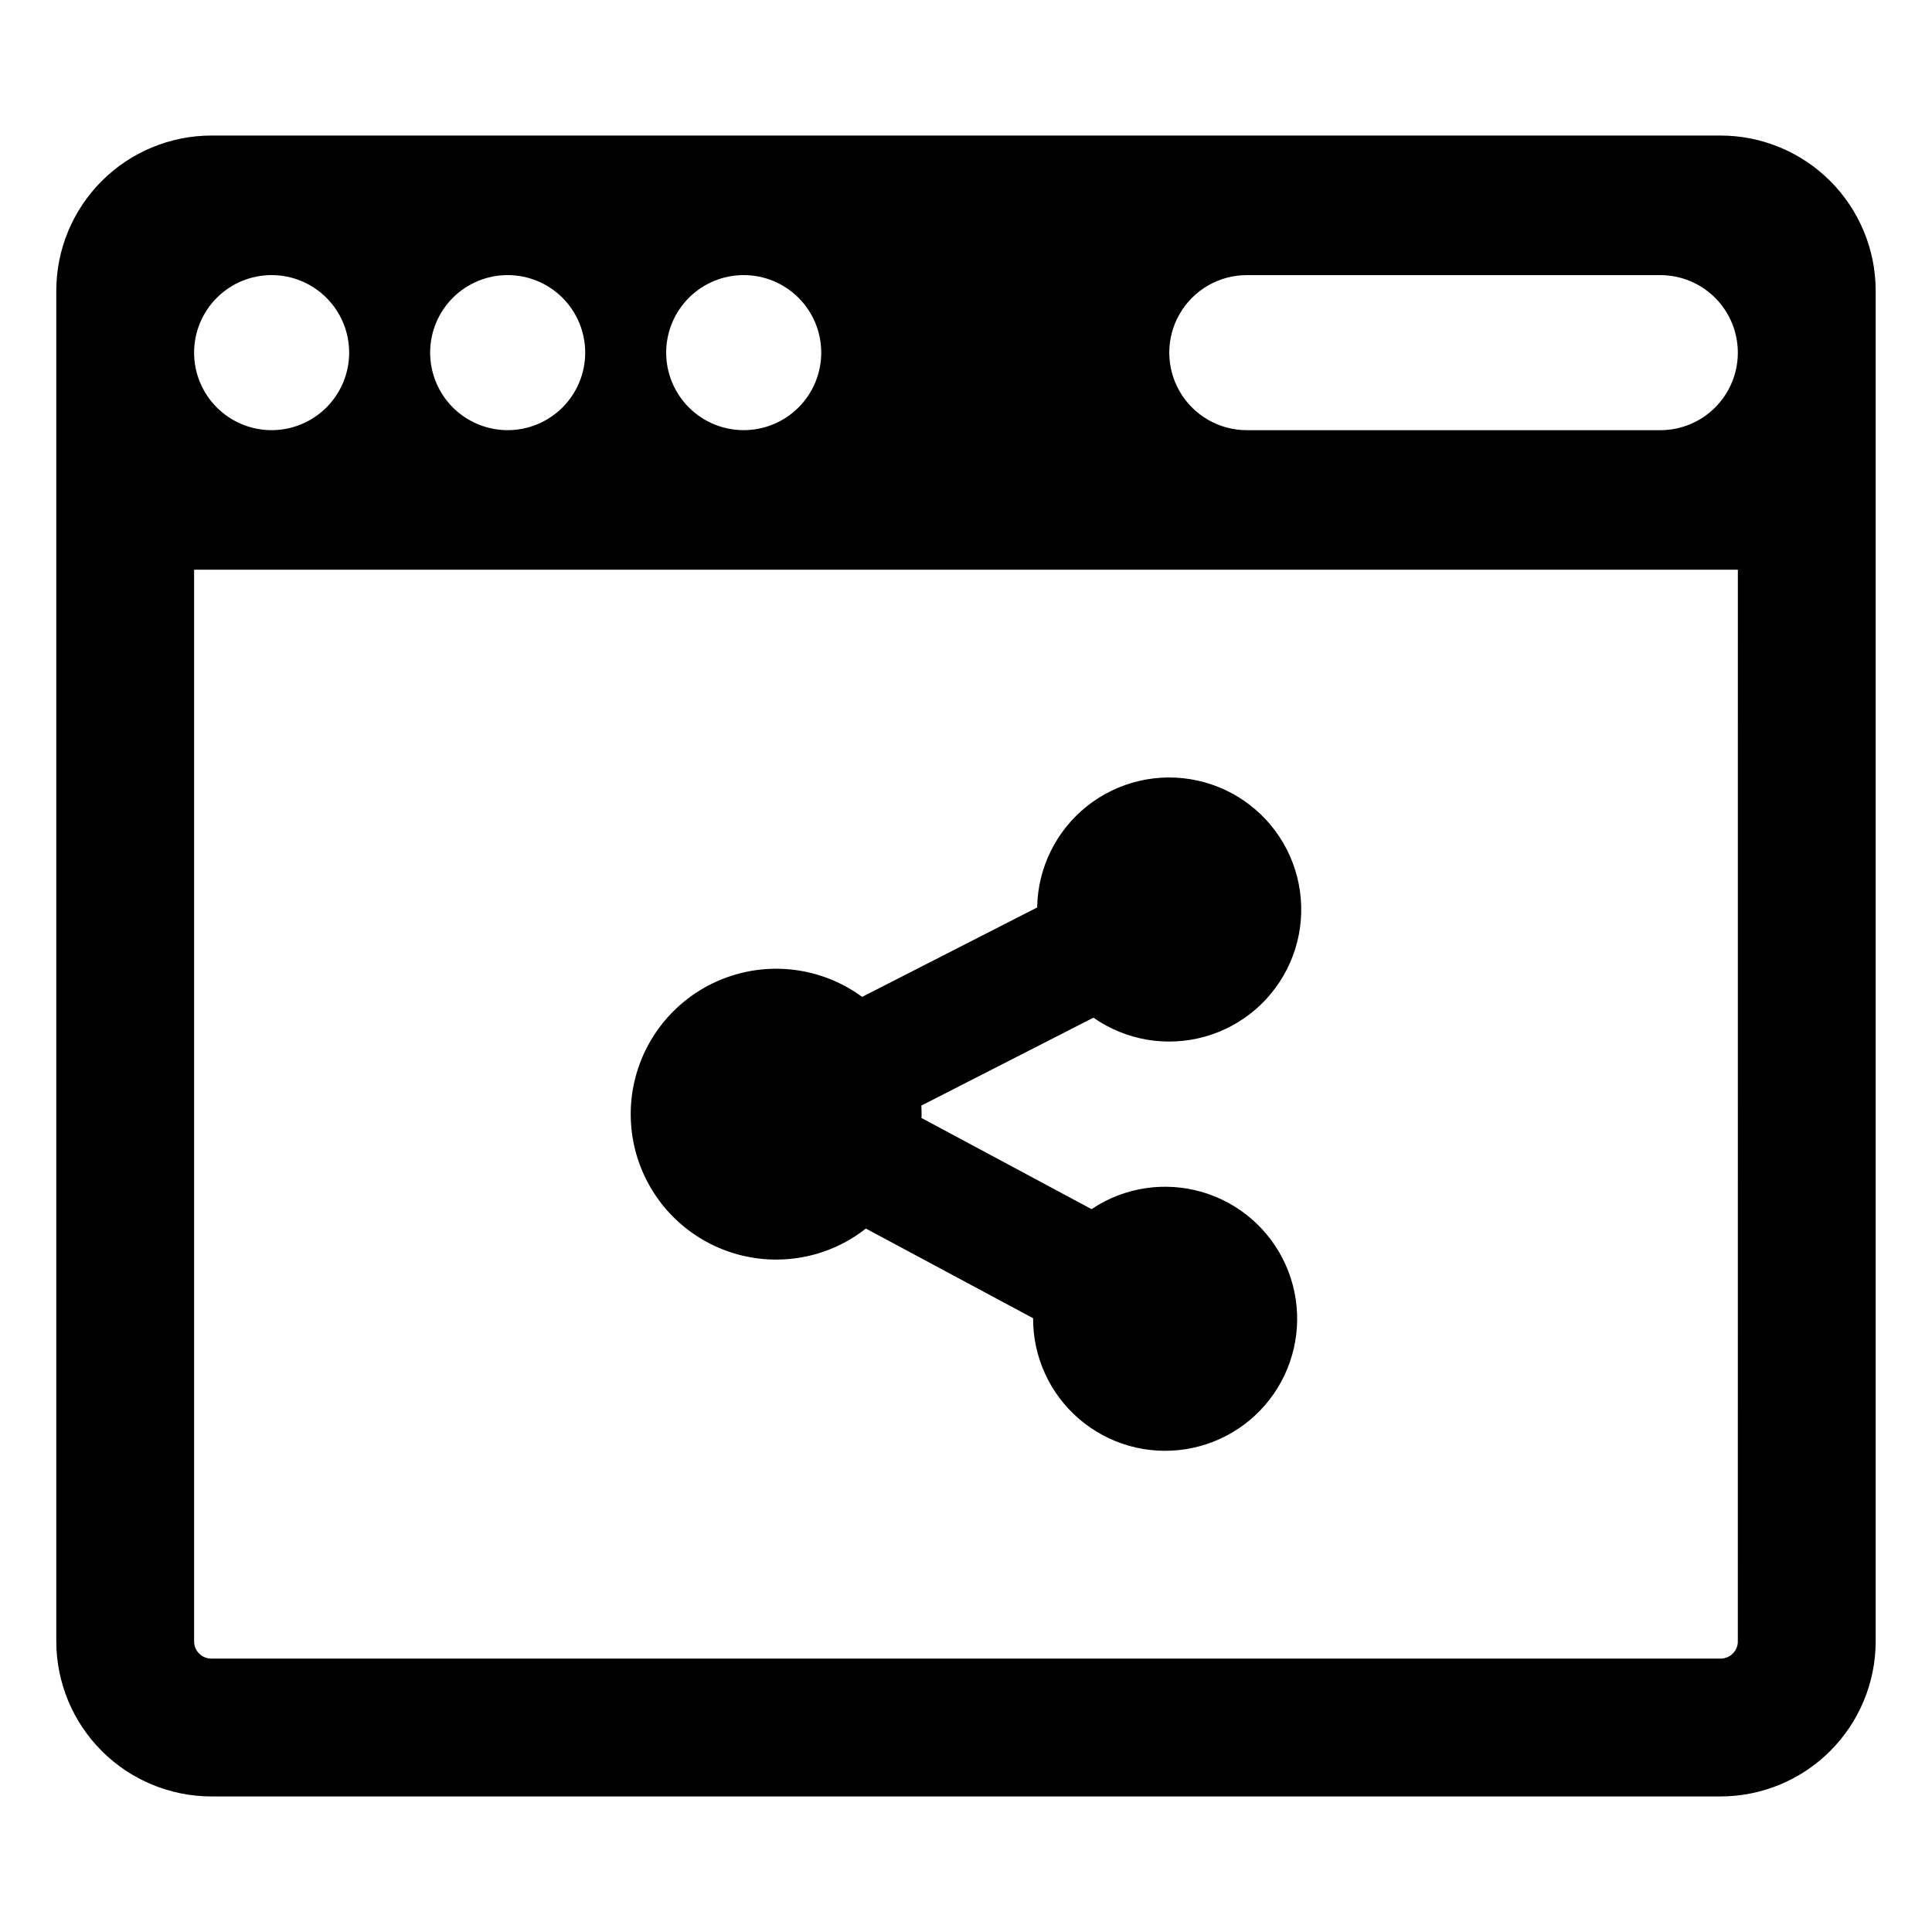
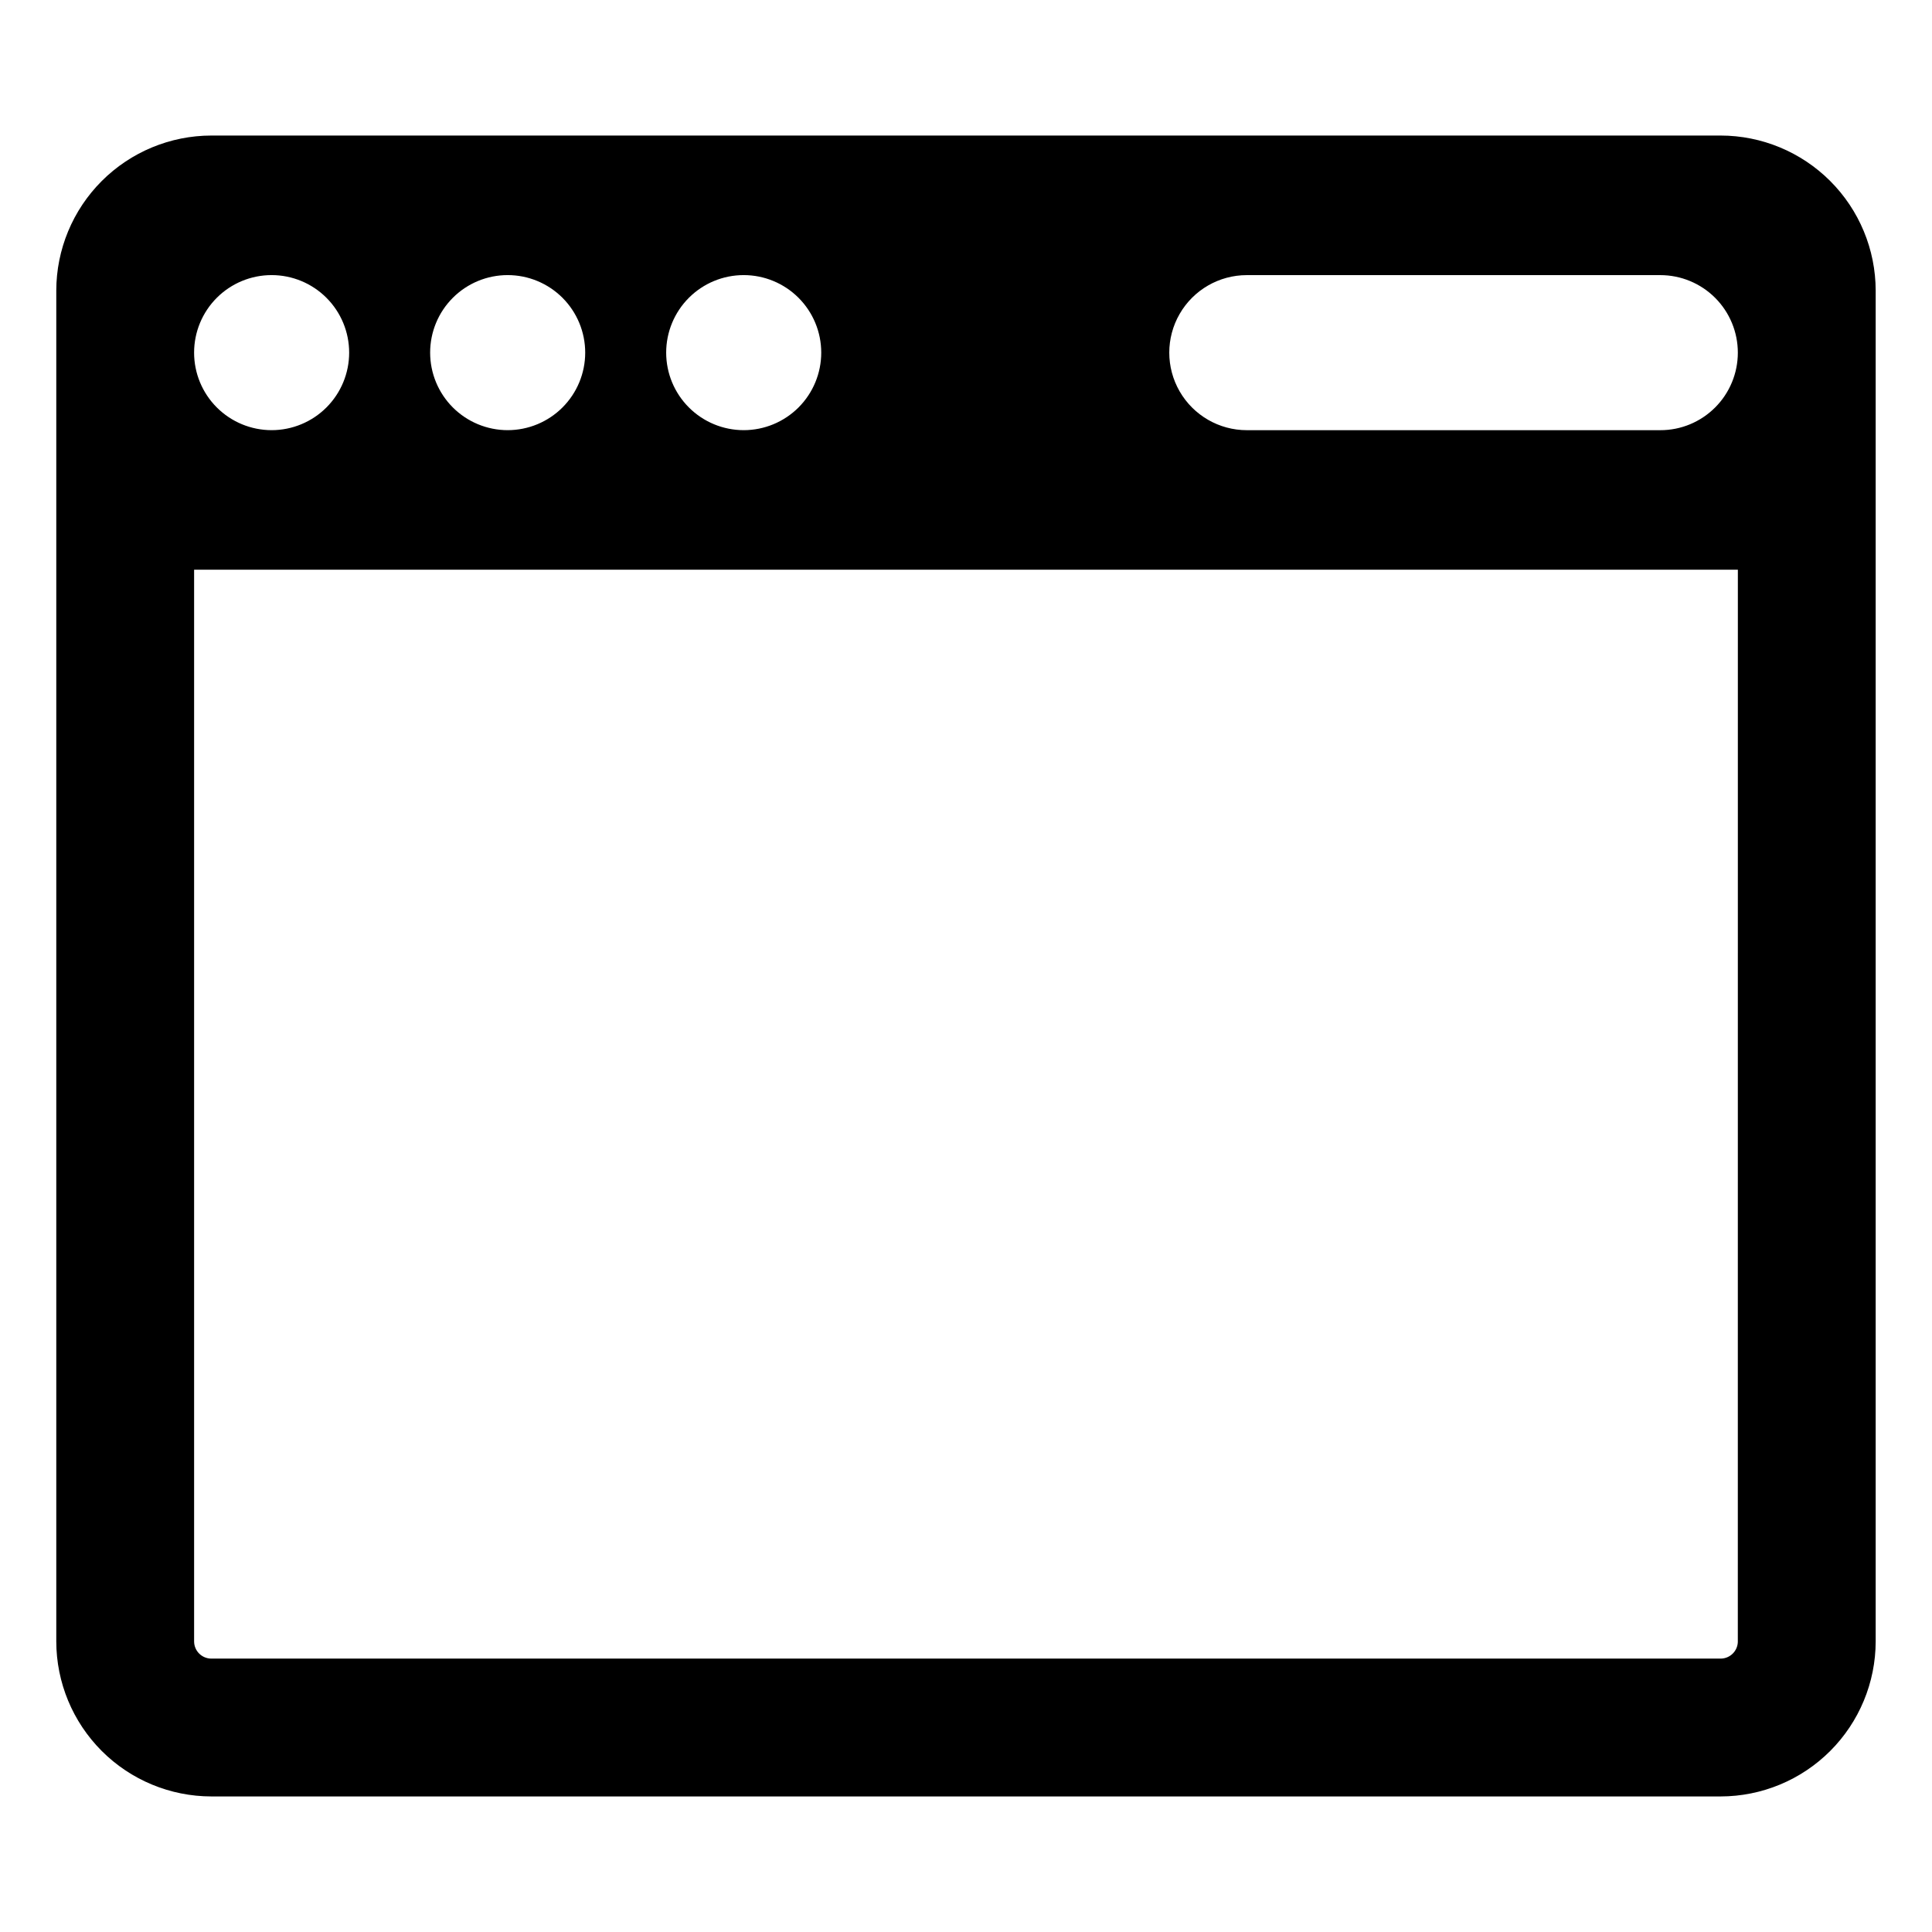
<svg xmlns="http://www.w3.org/2000/svg" fill="#000000" width="800px" height="800px" version="1.1" viewBox="144 144 512 512">
  <g>
    <path d="m599.98 179.92h-399.97c-10.895 0.012-21.34 4.348-29.043 12.051s-12.039 18.148-12.051 29.043v357.97c0.012 10.895 4.348 21.336 12.051 29.043 7.703 7.703 18.148 12.035 29.043 12.047h399.97c10.895-0.012 21.34-4.344 29.043-12.047 7.703-7.707 12.039-18.148 12.051-29.043v-357.97c-0.012-10.895-4.348-21.34-12.051-29.043s-18.148-12.039-29.043-12.051zm-258.89 36.984c5.449 0 10.676 2.164 14.527 6.016 3.856 3.856 6.019 9.082 6.019 14.531s-2.164 10.672-6.016 14.527c-3.856 3.852-9.082 6.019-14.531 6.019-5.449 0-10.676-2.168-14.527-6.019-3.856-3.852-6.019-9.078-6.019-14.527s2.164-10.68 6.016-14.531c3.856-3.856 9.082-6.019 14.531-6.016zm-62.555 0h0.004c5.449 0 10.672 2.164 14.527 6.016 3.852 3.856 6.019 9.082 6.019 14.531s-2.168 10.672-6.019 14.527c-3.852 3.852-9.078 6.019-14.527 6.019s-10.676-2.168-14.531-6.019c-3.852-3.852-6.016-9.078-6.016-14.527-0.004-5.449 2.16-10.68 6.016-14.531 3.852-3.856 9.078-6.019 14.531-6.016zm-62.555 0h0.004c5.449 0 10.676 2.164 14.527 6.016 3.856 3.856 6.019 9.082 6.019 14.531s-2.164 10.672-6.019 14.527c-3.852 3.852-9.078 6.019-14.527 6.019-5.449 0-10.676-2.168-14.527-6.019-3.856-3.852-6.019-9.078-6.019-14.527s2.164-10.68 6.016-14.531c3.856-3.856 9.082-6.019 14.531-6.016zm388.56 362.08h0.004c0 2.519-2.043 4.562-4.566 4.562h-399.97c-2.523 0-4.566-2.043-4.566-4.562v-284h409.11zm-6.019-327h0.008c-3.852 3.859-9.078 6.027-14.531 6.019h-109.58c-7.34 0-14.121-3.918-17.793-10.273-3.672-6.359-3.672-14.191 0-20.547 3.672-6.359 10.453-10.273 17.793-10.273h109.58c5.449 0 10.676 2.164 14.531 6.016 3.852 3.856 6.016 9.082 6.016 14.531s-2.164 10.676-6.016 14.527z" />
-     <path d="m349.69 477.8c8.625 0.012 17-2.883 23.777-8.219l44.316 23.758c-0.047 10.246 4.402 19.996 12.172 26.68 7.769 6.684 18.078 9.621 28.203 8.043 10.125-1.574 19.051-7.512 24.418-16.242 5.371-8.727 6.641-19.371 3.484-29.117-3.16-9.75-10.434-17.621-19.902-21.543-9.469-3.918-20.18-3.492-29.305 1.168-1.23 0.633-2.426 1.34-3.574 2.109l-45.074-24.164c0.008-0.34 0.027-0.672 0.027-1.012 0-0.762-0.027-1.516-0.07-2.269l45.617-23.301-0.004 0.004c8.594 6.016 19.434 7.859 29.535 5.023 10.098-2.832 18.395-10.051 22.598-19.66 4.207-9.613 3.875-20.602-0.895-29.945-4.773-9.344-13.484-16.051-23.734-18.277-10.25-2.227-20.961 0.262-29.18 6.781-8.219 6.519-13.078 16.383-13.238 26.871l-46.387 23.695c-9.961-7.305-22.816-9.391-34.578-5.609-11.758 3.777-20.992 12.965-24.836 24.703-3.84 11.738-1.824 24.605 5.426 34.605s18.852 15.918 31.203 15.918z" />
  </g>
</svg>